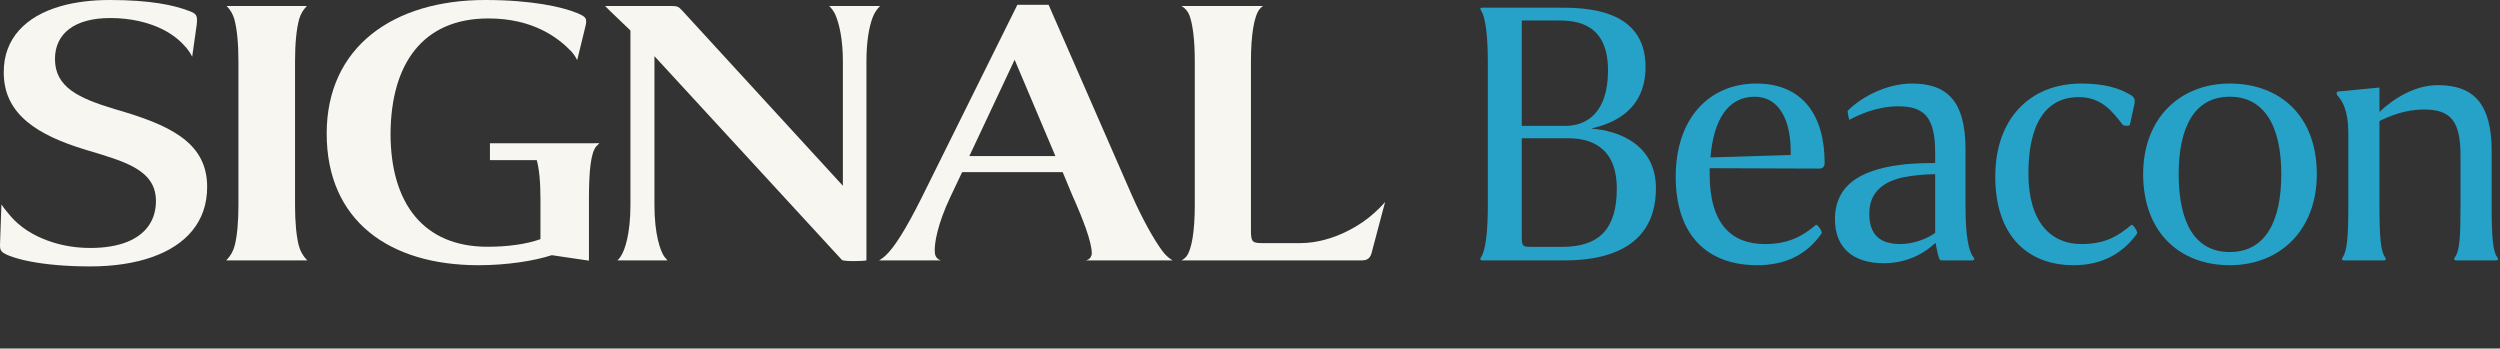
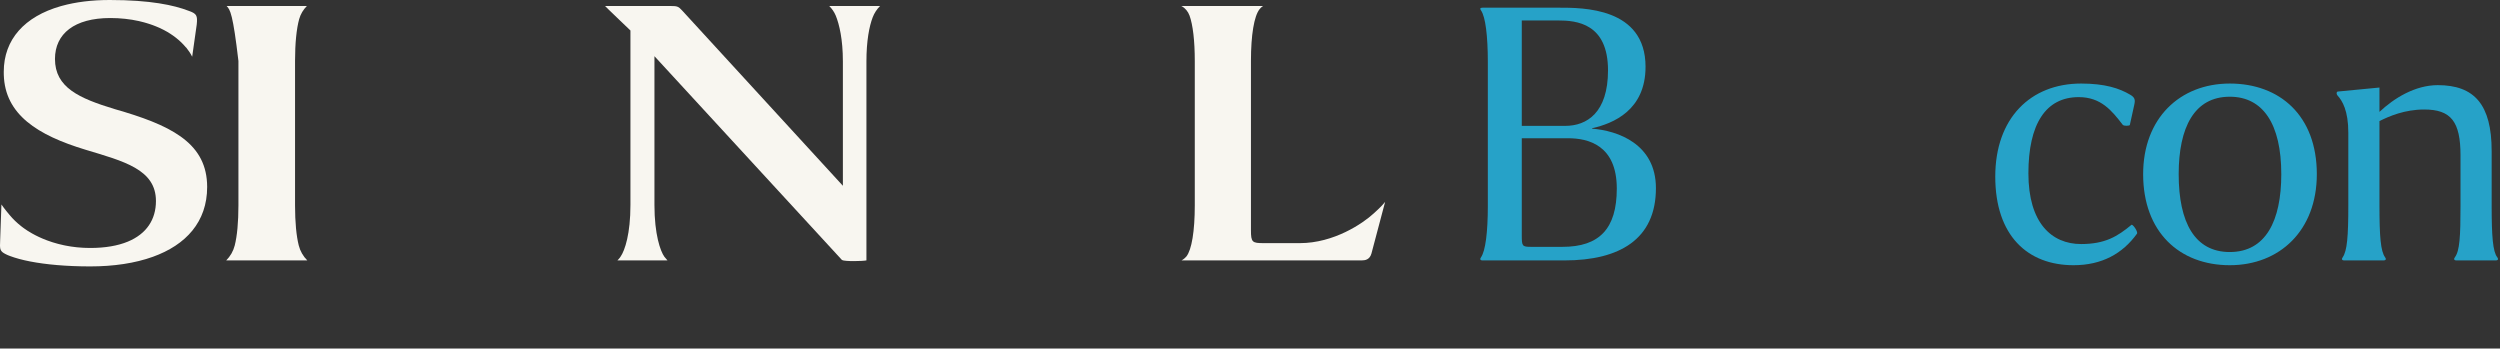
<svg xmlns="http://www.w3.org/2000/svg" width="624" height="87" viewBox="0 0 624 87" fill="none">
  <rect x="0" y="0" width="624" height="87" fill="#333333" stroke="none" />
  <path d="M390.498 65H370.068C369.371 65 369.371 64.601 369.67 64.203C370.766 62.608 371.364 58.024 371.364 51.347V15.571C371.364 8.894 370.766 4.21 369.67 2.616C369.371 2.217 369.371 1.918 370.068 1.918H389.003C394.982 1.918 410.728 1.819 410.728 16.667C410.728 27.53 402.656 30.818 397.374 32.014V32.114C403.752 32.612 413.319 35.901 413.319 46.962C413.319 59.718 404.25 65 390.498 65ZM379.835 5.107V31.416H390.697C396.078 31.416 401.36 28.128 401.36 17.564C401.36 5.805 393.487 5.107 388.903 5.107H379.835ZM382.127 61.612H389.999C399.168 61.612 403.552 57.127 403.552 47.062C403.552 36.2 396.377 34.505 391.395 34.505H379.835V58.722C379.835 61.412 379.934 61.612 382.127 61.612Z" fill="#26A2C8" />
-   <path d="M426.729 43.474C426.729 56.031 432.31 60.914 440.482 60.914C446.361 60.914 449.849 59.021 453.238 56.131C453.537 55.832 455.031 57.825 454.633 58.323C451.145 63.306 445.963 66.196 438.588 66.196C426.231 66.196 418.259 58.821 418.259 44.072C418.259 29.523 426.63 20.853 438.389 20.853C449.949 20.853 455.43 28.825 455.43 40.684C455.43 41.481 455.031 42.079 454.135 42.079L426.729 41.98V43.474ZM437.99 24.141C431.313 24.141 427.726 29.822 426.929 39.289L446.959 38.691C447.159 29.822 443.97 24.141 437.99 24.141Z" fill="#26A2C8" />
-   <path d="M490.591 51.646C490.591 58.921 491.388 62.808 492.584 64.203C492.883 64.601 492.883 65 492.186 65H484.612C484.213 65 484.014 64.601 483.914 64.203C483.715 63.705 483.316 61.811 483.117 60.615C479.629 63.804 475.344 65.698 470.162 65.698C462.488 65.698 458.004 61.811 458.004 54.736C458.004 45.169 466.076 41.98 475.743 40.983C477.835 40.784 480.725 40.684 483.017 40.684V38.093C483.017 29.024 480.127 26.533 473.749 26.533C468.468 26.533 463.784 28.726 461.592 29.921C461.492 29.921 461.093 27.729 461.193 27.629C464.681 24.141 470.959 20.853 477.237 20.853C485.708 20.853 490.591 24.939 490.591 37.196V51.646ZM466.574 53.34C466.574 58.821 469.464 60.914 474.347 60.914C477.437 60.914 480.825 59.718 483.017 58.124V43.474C480.725 43.474 477.536 43.773 475.444 44.172C470.361 45.169 466.574 47.76 466.574 53.34Z" fill="#26A2C8" />
  <path d="M529.808 31.117C527.117 27.629 524.427 24.241 518.846 24.241C510.574 24.241 506.289 31.018 506.289 43.275C506.289 55.632 512.069 60.914 519.444 60.914C525.423 60.914 528.512 59.021 532 56.131C532.299 55.832 533.694 57.825 533.395 58.323C529.808 63.306 524.626 66.196 517.55 66.196C506.09 66.196 498.018 58.821 498.018 44.072C498.018 29.523 506.788 20.853 519.444 20.853C525.423 20.853 529.011 22.049 531.701 23.643C532.897 24.341 532.997 24.939 532.698 26.234L531.602 31.217C531.402 31.416 530.107 31.516 529.808 31.117Z" fill="#26A2C8" />
  <path d="M556.554 66.196C543.998 66.196 534.929 57.925 534.929 43.474C534.929 29.523 544.097 20.853 556.554 20.853C569.011 20.853 578.279 28.825 578.279 43.474C578.279 57.526 569.011 66.196 556.554 66.196ZM556.554 24.141C547.685 24.141 543.799 31.815 543.799 43.474C543.799 55.632 547.884 62.907 556.554 62.907C565.523 62.907 569.41 55.134 569.41 43.474C569.41 30.918 564.826 24.141 556.554 24.141Z" fill="#26A2C8" />
  <path d="M586.14 51.347V33.11C586.14 27.629 584.646 25.138 583.45 23.842C583.051 23.344 583.25 22.846 583.549 22.846L593.913 21.849V27.928C597.501 24.54 602.783 21.251 608.463 21.251C617.631 21.251 621.917 26.134 621.917 37.694V51.347C621.917 59.021 622.215 62.808 623.312 64.203C623.611 64.601 623.611 65 622.913 65H613.147C612.449 65 612.449 64.601 612.748 64.203C613.944 62.608 614.143 59.021 614.143 51.347V38.791C614.143 30.32 611.752 27.33 605.075 27.33C600.192 27.33 596.305 29.024 593.913 30.22V51.347C593.913 59.021 594.212 62.708 595.309 64.203C595.608 64.601 595.608 65 594.91 65H585.144C584.446 65 584.446 64.601 584.745 64.203C585.841 62.608 586.14 59.021 586.14 51.347Z" fill="#26A2C8" />
  <path d="M0.357 51.045C0.325 51.862 0.263 53.671 0.263 53.68L0.036 60.088C0.014 60.556 -0.004 60.941 0.001 61.271C0.01 62.57 0.339 62.972 1.963 63.691C2.154 63.772 2.363 63.852 2.572 63.928C5.233 64.924 9.197 65.736 14.282 66.165C16.773 66.375 19.536 66.496 22.539 66.496C28.362 66.496 33.688 65.705 38.145 64.102C46.407 61.137 51.706 55.381 51.706 46.664C51.706 46.321 51.697 45.981 51.679 45.651C51.136 35.371 42.225 31.116 28.642 27.235C19.714 24.529 13.721 21.827 13.721 14.718C13.721 11.566 14.936 9.011 17.267 7.243C19.598 5.479 23.046 4.501 27.512 4.501C30.044 4.501 32.455 4.765 34.693 5.265C34.702 5.265 34.715 5.265 34.724 5.274C35.067 5.35 35.405 5.439 35.739 5.528C35.867 5.564 36.001 5.595 36.13 5.631C36.401 5.707 36.668 5.792 36.931 5.872C37.127 5.935 37.327 5.997 37.523 6.06C37.745 6.136 37.967 6.216 38.185 6.296C38.417 6.381 38.653 6.47 38.879 6.564C39.16 6.676 39.44 6.792 39.711 6.913C39.725 6.917 39.738 6.926 39.756 6.93C40.125 7.096 40.481 7.27 40.833 7.453C40.855 7.466 40.881 7.475 40.904 7.489C43.093 8.636 44.957 10.092 46.389 11.811C46.407 11.829 46.438 11.842 46.465 11.856C47.047 12.566 47.559 13.334 47.968 14.156L49.107 6.1C49.33 3.894 49.107 3.394 47.07 2.693C43.448 1.299 37.571 0 27.397 0C22.917 0 18.908 0.505 15.438 1.465C15.358 1.487 15.274 1.505 15.198 1.527C15.176 1.536 15.149 1.541 15.127 1.55C6.167 4.122 0.939 9.815 0.939 17.924C0.939 18.17 0.939 18.407 0.948 18.648C1.22 28.588 9.366 33.737 21.289 37.354C30.898 40.256 38.924 42.261 38.924 50.174C38.924 54.774 36.588 58.382 31.881 60.32C29.417 61.333 26.302 61.892 22.534 61.892C22.503 61.892 22.468 61.892 22.436 61.892C21.978 61.892 21.524 61.878 21.075 61.856C20.924 61.847 20.768 61.843 20.617 61.834C20.23 61.811 19.843 61.78 19.46 61.744C19.358 61.735 19.255 61.726 19.153 61.718C18.69 61.668 18.237 61.61 17.783 61.543C17.636 61.521 17.489 61.494 17.342 61.472C17.013 61.418 16.688 61.36 16.368 61.298C16.217 61.267 16.061 61.24 15.91 61.204C15.514 61.119 15.127 61.03 14.744 60.931C14.633 60.905 14.526 60.873 14.415 60.847C14.032 60.744 13.654 60.637 13.285 60.521C13.192 60.489 13.094 60.463 13 60.431C12.604 60.306 12.213 60.172 11.83 60.029C11.777 60.007 11.719 59.989 11.666 59.967C10.349 59.471 9.121 58.9 7.991 58.261C7.613 58.047 7.243 57.824 6.883 57.596C6.874 57.591 6.87 57.587 6.861 57.582C6.558 57.386 6.265 57.185 5.98 56.98C5.847 56.881 5.713 56.788 5.58 56.685C5.468 56.605 5.366 56.52 5.259 56.435C4.227 55.622 3.271 54.711 2.416 53.684C2.416 53.684 1.051 52.085 0.365 51.045H0.357Z" fill="#F8F6F0" />
  <path d="M206.98 1.5C207.674 2.193 208.239 3.01 208.613 3.921C209.489 6.078 210.384 9.82 210.384 15.321V46.37L170.246 2.603C169.343 1.603 169 1.5 167.421 1.5H151.027L151.93 2.402C152.606 3.104 156.45 6.707 157.357 7.609V51.175C157.357 58.283 156 62.49 154.87 64.093C154.599 64.522 154.11 64.995 154.11 64.995H166.602C166.602 64.995 165.97 64.285 165.837 64.093C164.818 62.691 163.35 58.484 163.35 51.175V14.022L210.157 64.897C210.833 65.299 215.357 65.196 216.261 64.995V15.321C216.261 10.186 216.968 6.564 217.831 4.309C218.236 3.251 218.863 2.3 219.664 1.5H206.98Z" fill="#F8F6F0" />
-   <path d="M148.237 35.755H122.287V39.962H133.974C134.544 42.06 134.899 45.128 134.899 49.674V59.69C131.283 60.994 126.536 61.592 121.673 61.592C105.733 61.592 97.48 50.777 97.48 33.348C97.591 15.924 105.506 4.604 121.9 4.604C133.093 4.604 139.308 9.413 142.587 12.816C142.587 12.816 143.486 13.763 144.064 15.004L146.093 6.707C146.658 4.506 146.204 4.202 144.171 3.304C140.327 1.701 132.639 0 121.108 0C98.272 0 81.54 11.619 81.54 33.348C81.54 55.077 97.142 66.196 119.413 66.196C126.647 66.196 133.431 65.093 137.729 63.691L145.87 64.892L147 65.058V49.567C147 42.855 147.454 38.149 148.811 36.545L149.616 35.746H148.246L148.237 35.755Z" fill="#F8F6F0" />
-   <path d="M292.528 64.906C291.584 64.312 290.779 63.526 290.112 62.628C287.87 59.601 285.071 54.483 282.531 48.772L261.733 1.201H253.934L230.079 49.272C225.946 57.556 223.067 61.95 220.945 63.879C220.763 64.044 220.567 64.2 220.367 64.348C220.091 64.553 219.7 64.839 219.428 64.995H234.852C234.852 64.995 234.835 64.991 234.826 64.986C234.025 64.781 233.455 64.062 233.353 63.24C233.064 60.967 234.083 55.738 237.206 49.169L240.147 42.962H265.243L267.618 48.669C270.403 54.885 272.436 60.271 272.512 63.142C272.534 64.062 271.88 64.883 270.968 64.991C270.955 64.991 270.942 64.991 270.928 64.991H292.683C292.634 64.964 292.585 64.933 292.532 64.901L292.528 64.906ZM241.948 38.957L253.253 14.919L263.428 38.957H241.948Z" fill="#F8F6F0" />
  <path d="M294.868 1.5H315.27C314.825 1.742 314.385 2.3 314.385 2.3C313.028 4.001 312.236 8.708 312.236 15.218V57.48C312.236 60.485 312.574 60.686 315.404 60.686H324.448C332.928 60.686 340.162 55.778 342.876 53.273C342.876 53.273 344.918 51.469 345.727 50.389L342.31 63.289C341.857 64.892 340.615 64.991 339.935 64.991H294.921C294.921 64.991 295.526 64.709 296.131 64.008C297.448 62.338 298.218 57.681 298.218 51.273V15.223C298.218 10.195 297.746 6.185 296.905 3.881C296.536 2.871 295.833 2.014 294.885 1.514C294.881 1.514 294.872 1.509 294.868 1.505V1.5Z" fill="#F8F6F0" />
-   <path d="M76.699 64.995H56.461C57.489 63.968 58.228 62.687 58.588 61.275C59.184 58.922 59.513 55.475 59.513 51.277V15.223C59.513 10.789 59.144 7.145 58.486 4.765C58.139 3.528 57.471 2.407 56.559 1.5H76.597C75.689 2.407 75.018 3.528 74.675 4.765C74.012 7.145 73.643 10.789 73.643 15.223V51.277C73.643 55.475 73.972 58.922 74.573 61.275C74.933 62.687 75.667 63.968 76.699 64.995Z" fill="#F8F6F0" />
+   <path d="M76.699 64.995H56.461C57.489 63.968 58.228 62.687 58.588 61.275C59.184 58.922 59.513 55.475 59.513 51.277V15.223C58.139 3.528 57.471 2.407 56.559 1.5H76.597C75.689 2.407 75.018 3.528 74.675 4.765C74.012 7.145 73.643 10.789 73.643 15.223V51.277C73.643 55.475 73.972 58.922 74.573 61.275C74.933 62.687 75.667 63.968 76.699 64.995Z" fill="#F8F6F0" />
</svg>